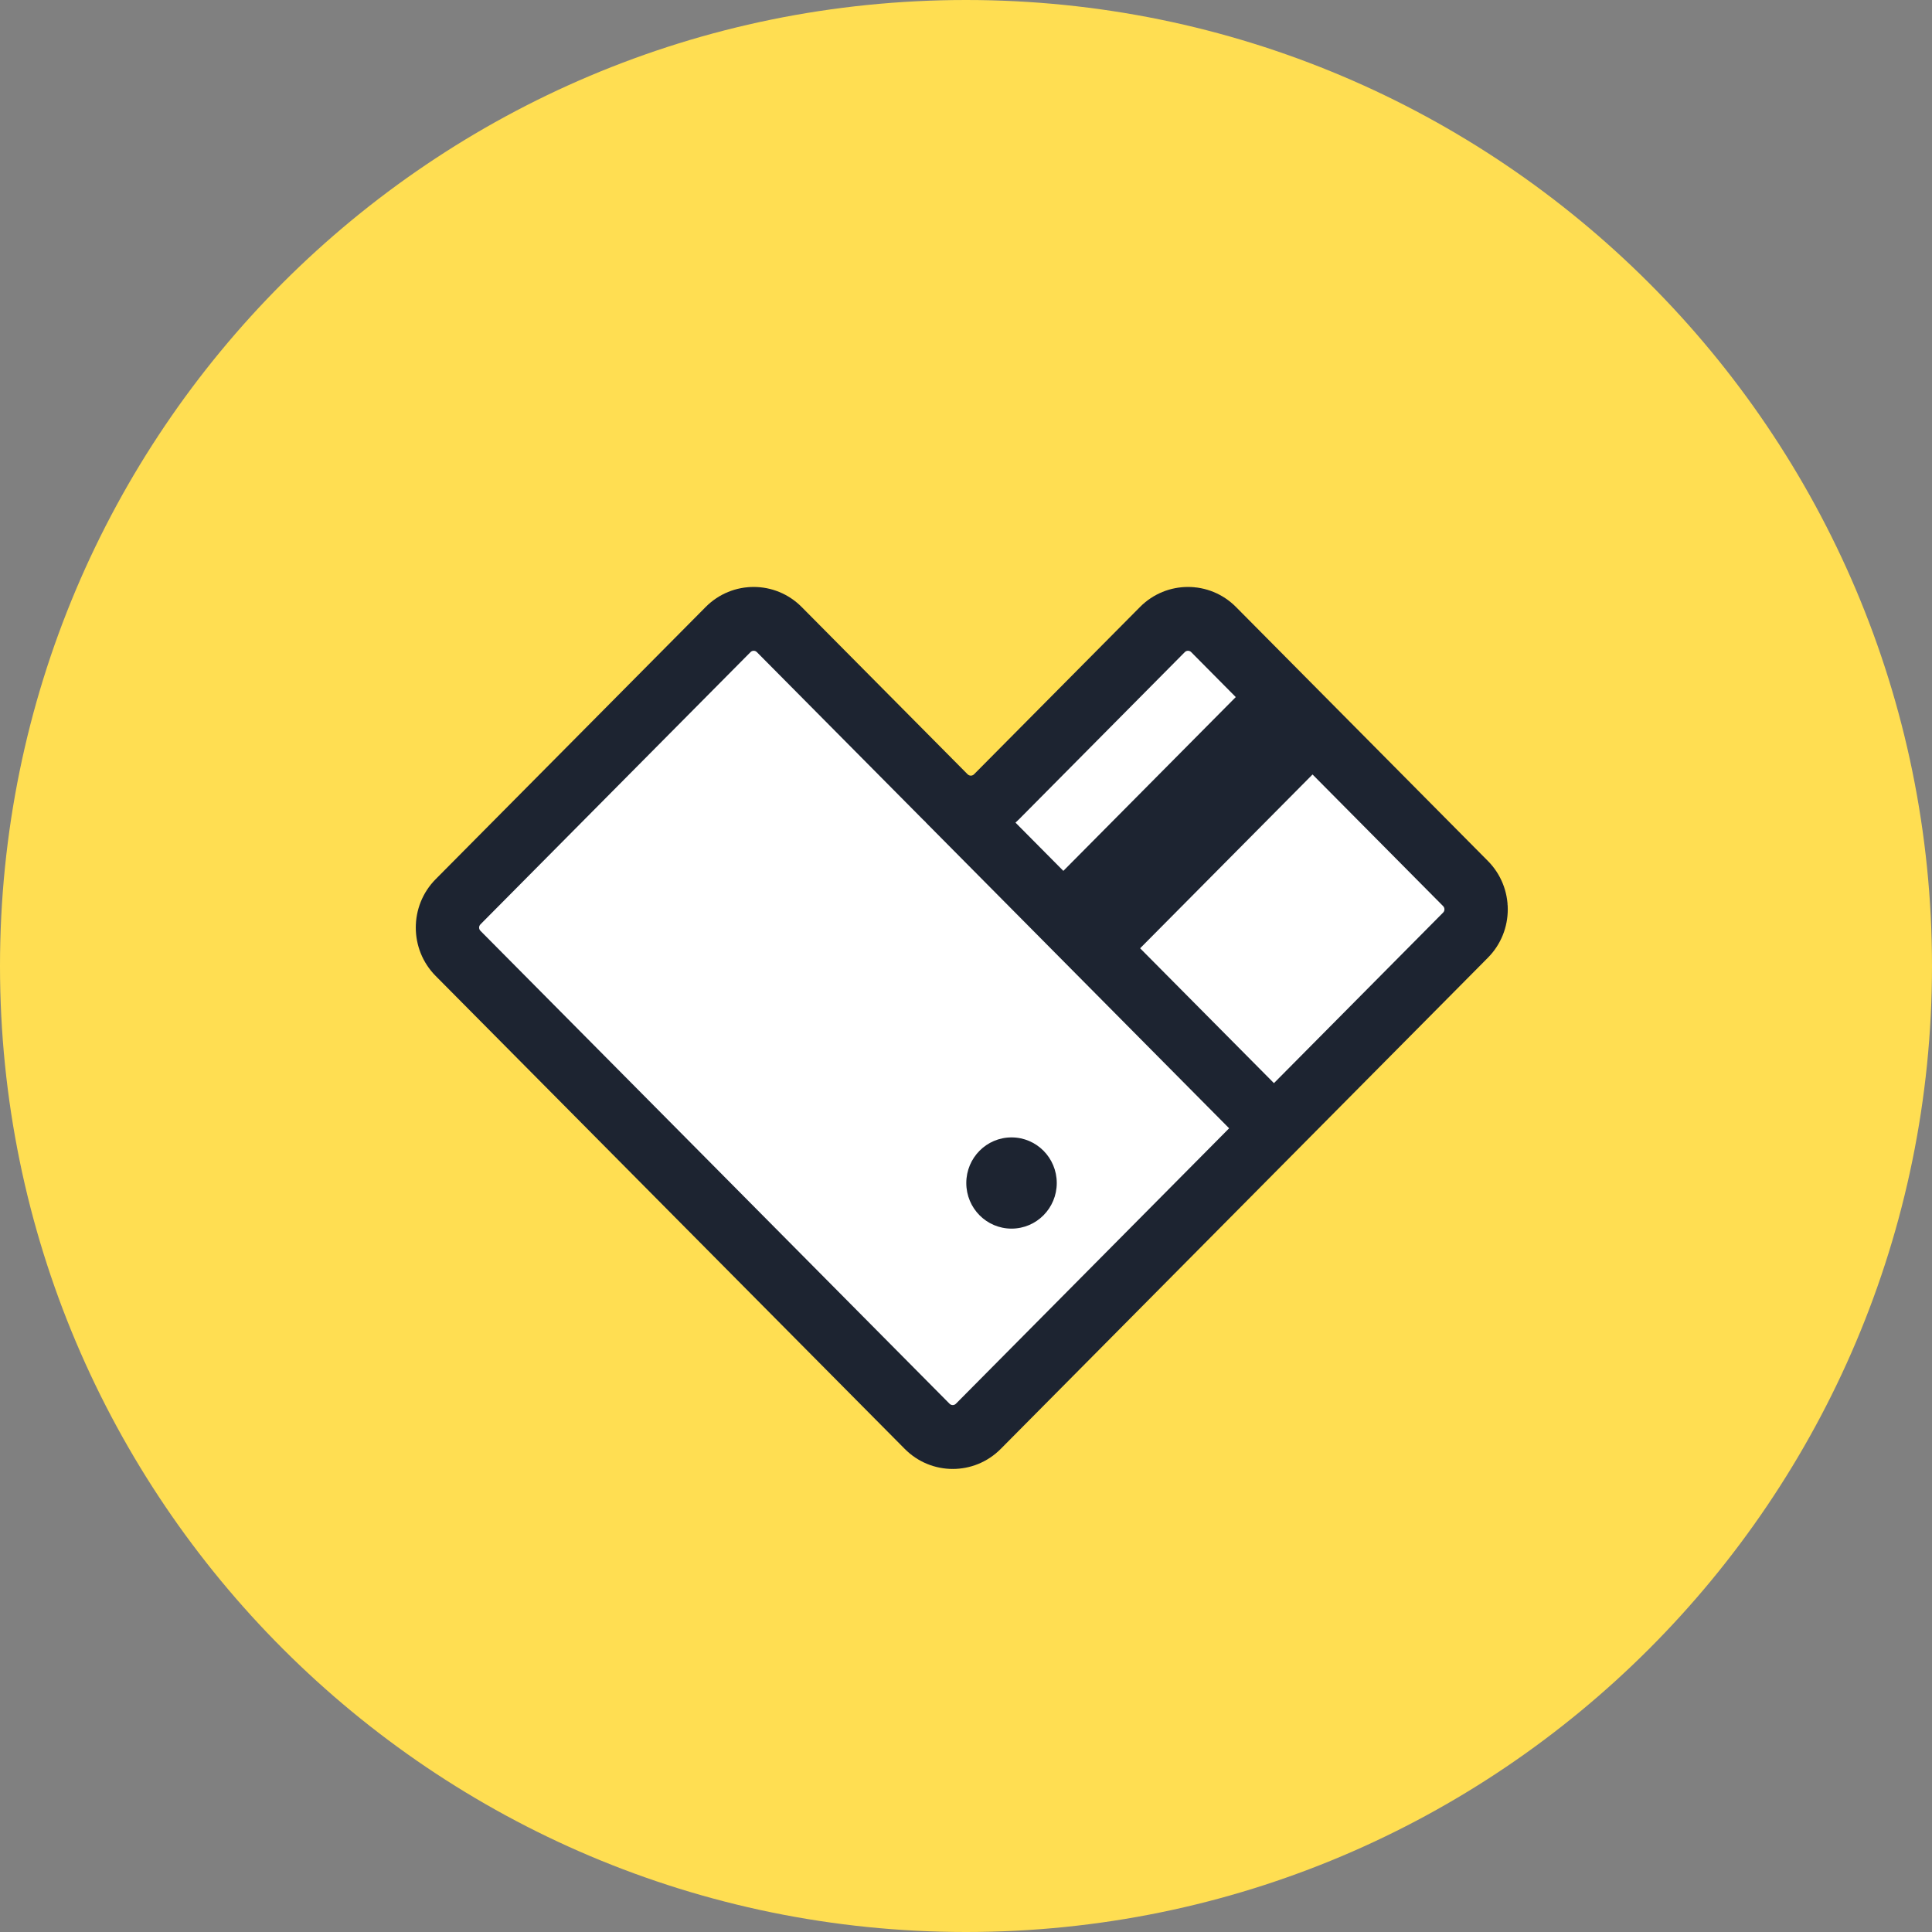
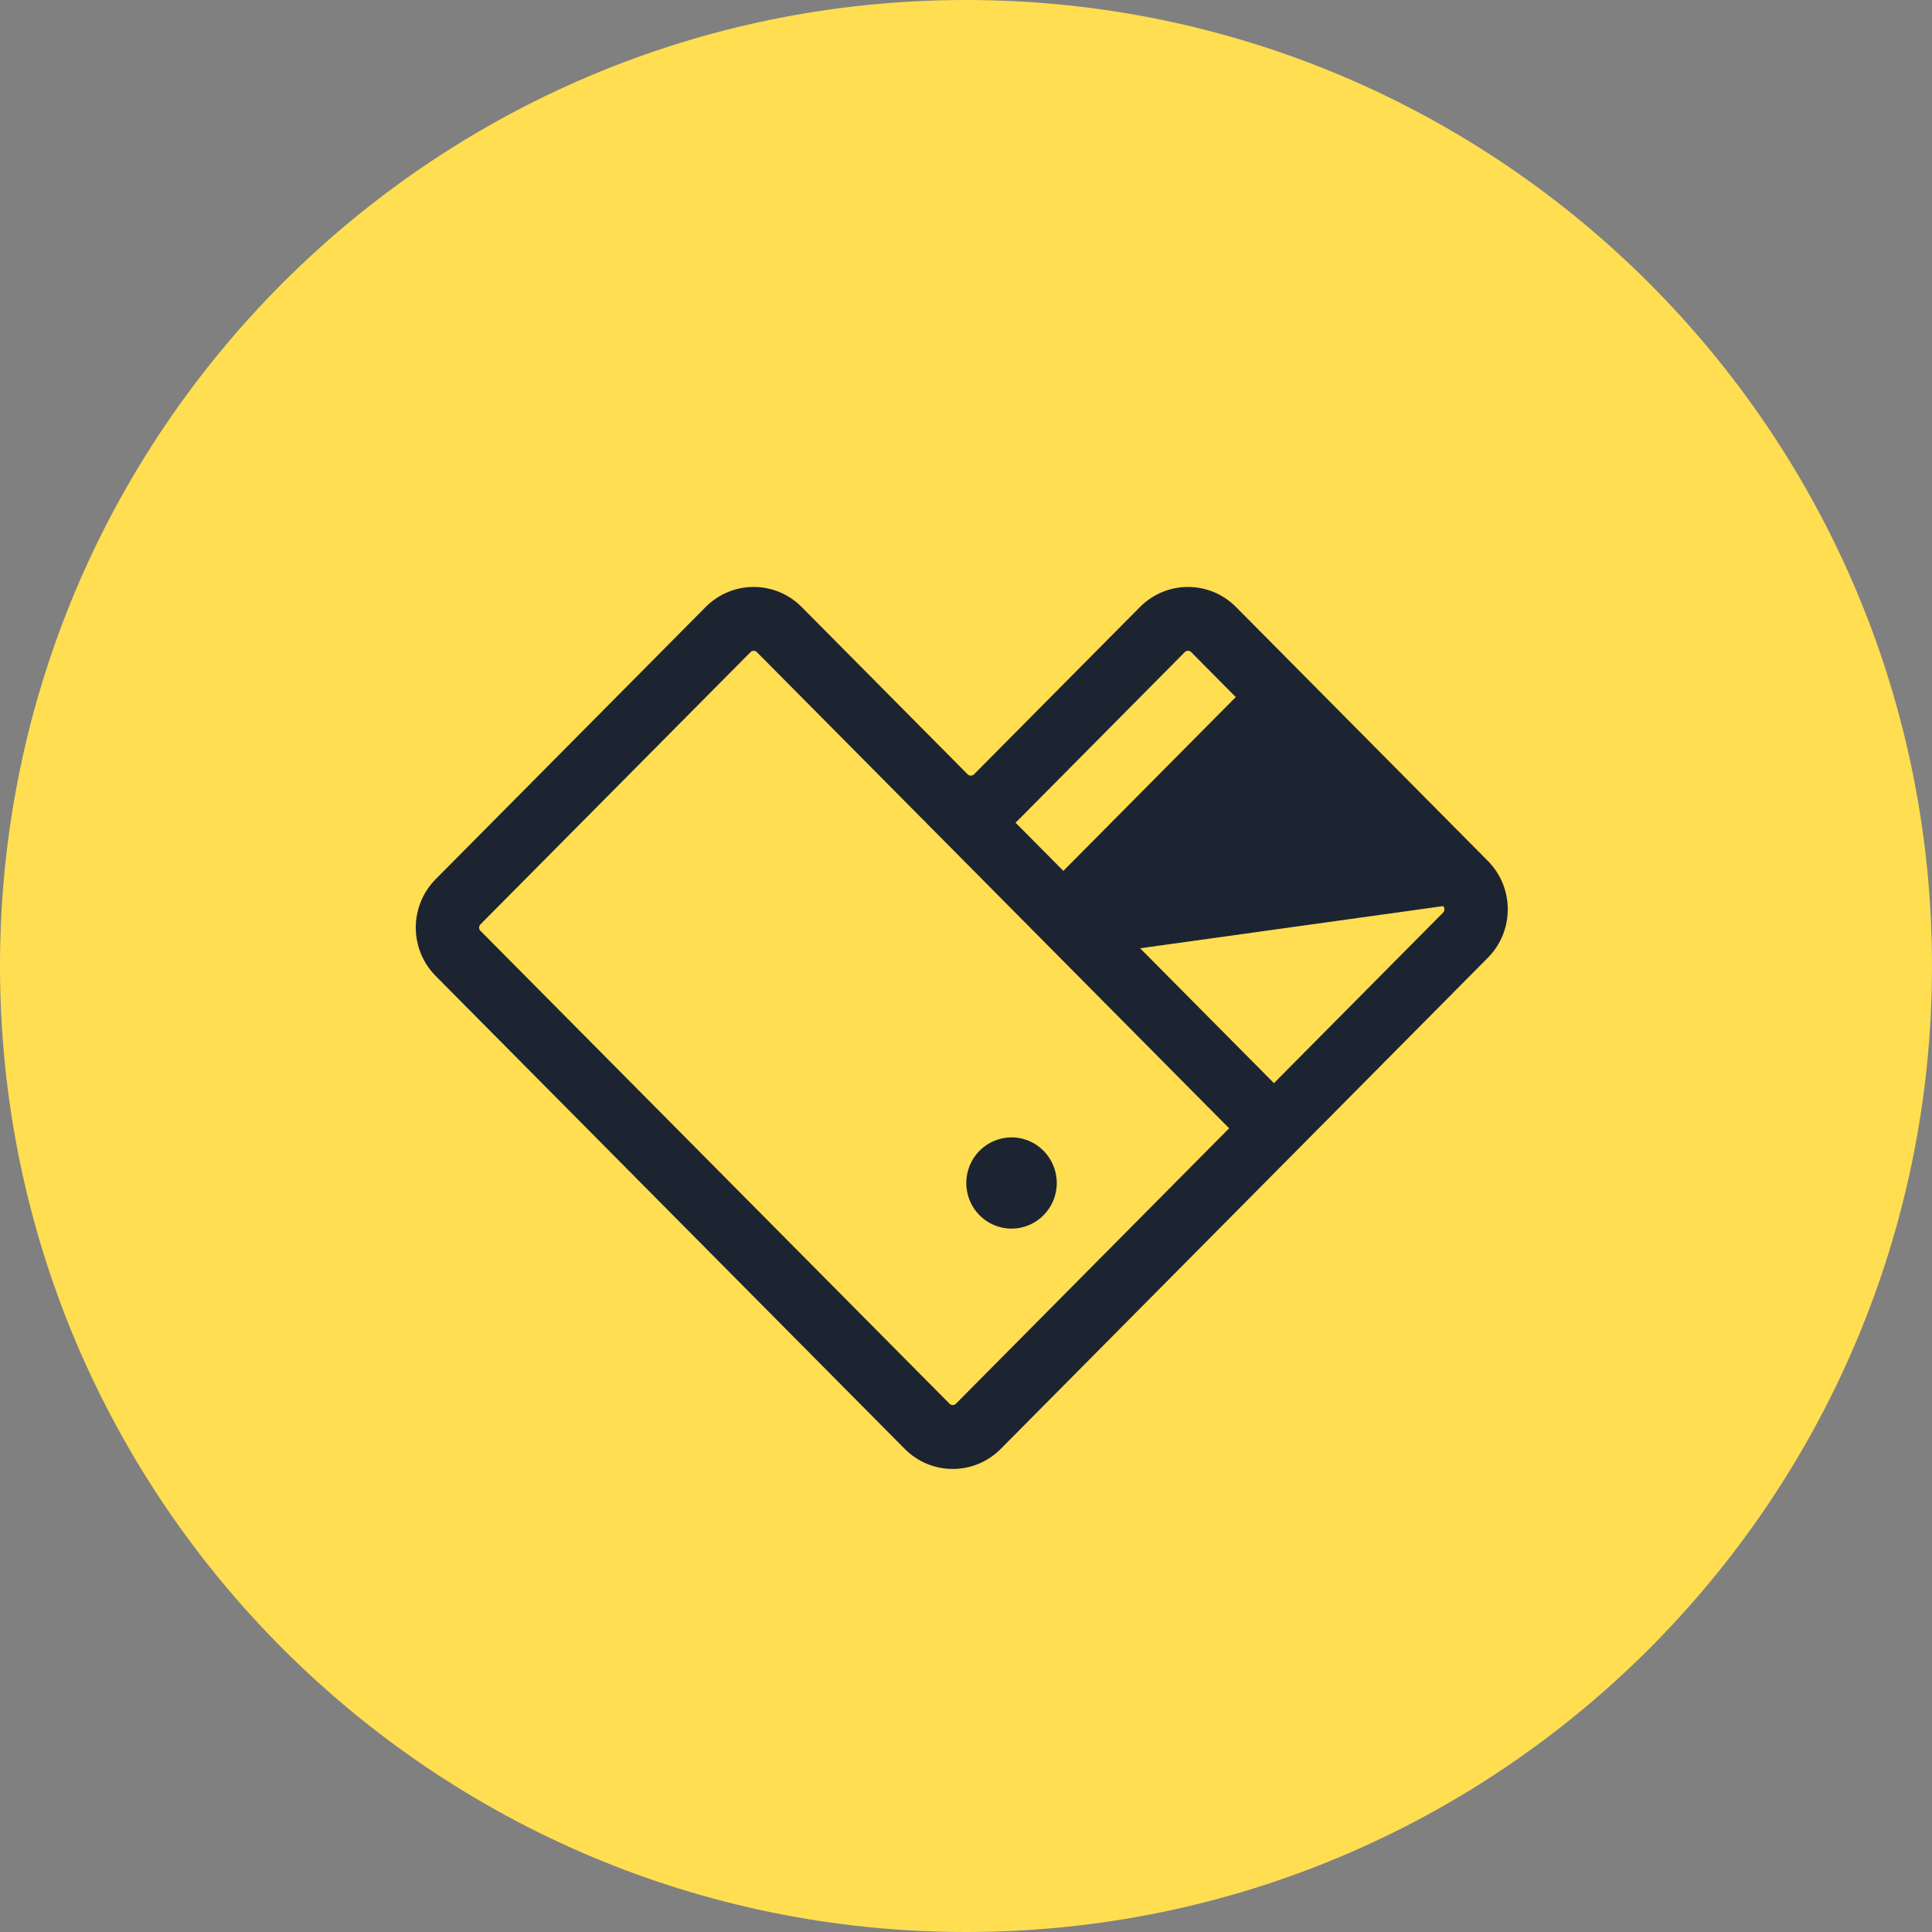
<svg xmlns="http://www.w3.org/2000/svg" width="46" height="46" viewBox="0 0 46 46" fill="none">
  <rect x="0" y="0" width="46" height="46" fill="#808080" stroke="none" />
  <g clip-path="url(#clip0_1468_12)">
    <path d="M23 0C35.686 0 46 10.29 46 23C46 35.686 35.71 46 23 46C10.314 46 0 35.71 0 23C0 10.29 10.29 0 23 0Z" fill="#FFDE52" />
-     <path d="M9.9 21.991L17.789 13.975L23.122 19.394L28.455 13.975L35.9 21.539L22.677 34.975L9.9 21.991Z" fill="white" />
-     <path fill-rule="evenodd" clip-rule="evenodd" d="M29.428 14.452C28.797 13.816 27.774 13.816 27.143 14.452L23.191 18.436C23.149 18.478 23.081 18.478 23.039 18.436L19.087 14.452C18.456 13.816 17.433 13.816 16.802 14.452L10.373 20.933C9.742 21.57 9.742 22.601 10.373 23.237L21.542 34.498C22.173 35.134 23.196 35.134 23.827 34.498L35.426 22.803C36.057 22.167 36.057 21.135 35.426 20.499L29.428 14.452ZM28.209 15.527C28.251 15.484 28.32 15.484 28.362 15.527L29.423 16.597L25.318 20.735L24.178 19.586C24.205 19.562 24.232 19.537 24.258 19.511L28.209 15.527ZM27.146 22.578L31.251 18.44L34.36 21.574C34.402 21.617 34.402 21.686 34.36 21.728L30.332 25.789L27.146 22.578ZM22.045 19.58C22.02 19.558 21.996 19.535 21.973 19.511L18.021 15.527C17.979 15.484 17.911 15.484 17.869 15.527L11.439 22.009C11.397 22.051 11.397 22.12 11.439 22.162L22.608 33.422C22.65 33.465 22.718 33.465 22.76 33.422L29.265 26.864L22.043 19.582L22.045 19.58ZM24.084 29.253C24.679 29.253 25.161 28.767 25.161 28.167C25.161 27.567 24.679 27.081 24.084 27.081C23.489 27.081 23.007 27.567 23.007 28.167C23.007 28.767 23.489 29.253 24.084 29.253Z" fill="#1D2431" />
+     <path fill-rule="evenodd" clip-rule="evenodd" d="M29.428 14.452C28.797 13.816 27.774 13.816 27.143 14.452L23.191 18.436C23.149 18.478 23.081 18.478 23.039 18.436L19.087 14.452C18.456 13.816 17.433 13.816 16.802 14.452L10.373 20.933C9.742 21.57 9.742 22.601 10.373 23.237L21.542 34.498C22.173 35.134 23.196 35.134 23.827 34.498L35.426 22.803C36.057 22.167 36.057 21.135 35.426 20.499L29.428 14.452ZM28.209 15.527C28.251 15.484 28.32 15.484 28.362 15.527L29.423 16.597L25.318 20.735L24.178 19.586C24.205 19.562 24.232 19.537 24.258 19.511L28.209 15.527ZM27.146 22.578L34.36 21.574C34.402 21.617 34.402 21.686 34.36 21.728L30.332 25.789L27.146 22.578ZM22.045 19.58C22.02 19.558 21.996 19.535 21.973 19.511L18.021 15.527C17.979 15.484 17.911 15.484 17.869 15.527L11.439 22.009C11.397 22.051 11.397 22.12 11.439 22.162L22.608 33.422C22.65 33.465 22.718 33.465 22.76 33.422L29.265 26.864L22.043 19.582L22.045 19.58ZM24.084 29.253C24.679 29.253 25.161 28.767 25.161 28.167C25.161 27.567 24.679 27.081 24.084 27.081C23.489 27.081 23.007 27.567 23.007 28.167C23.007 28.767 23.489 29.253 24.084 29.253Z" fill="#1D2431" />
  </g>
  <defs>
    <clipPath id="clip0_1468_12">
      <rect width="46" height="46" fill="white" />
    </clipPath>
  </defs>
</svg>